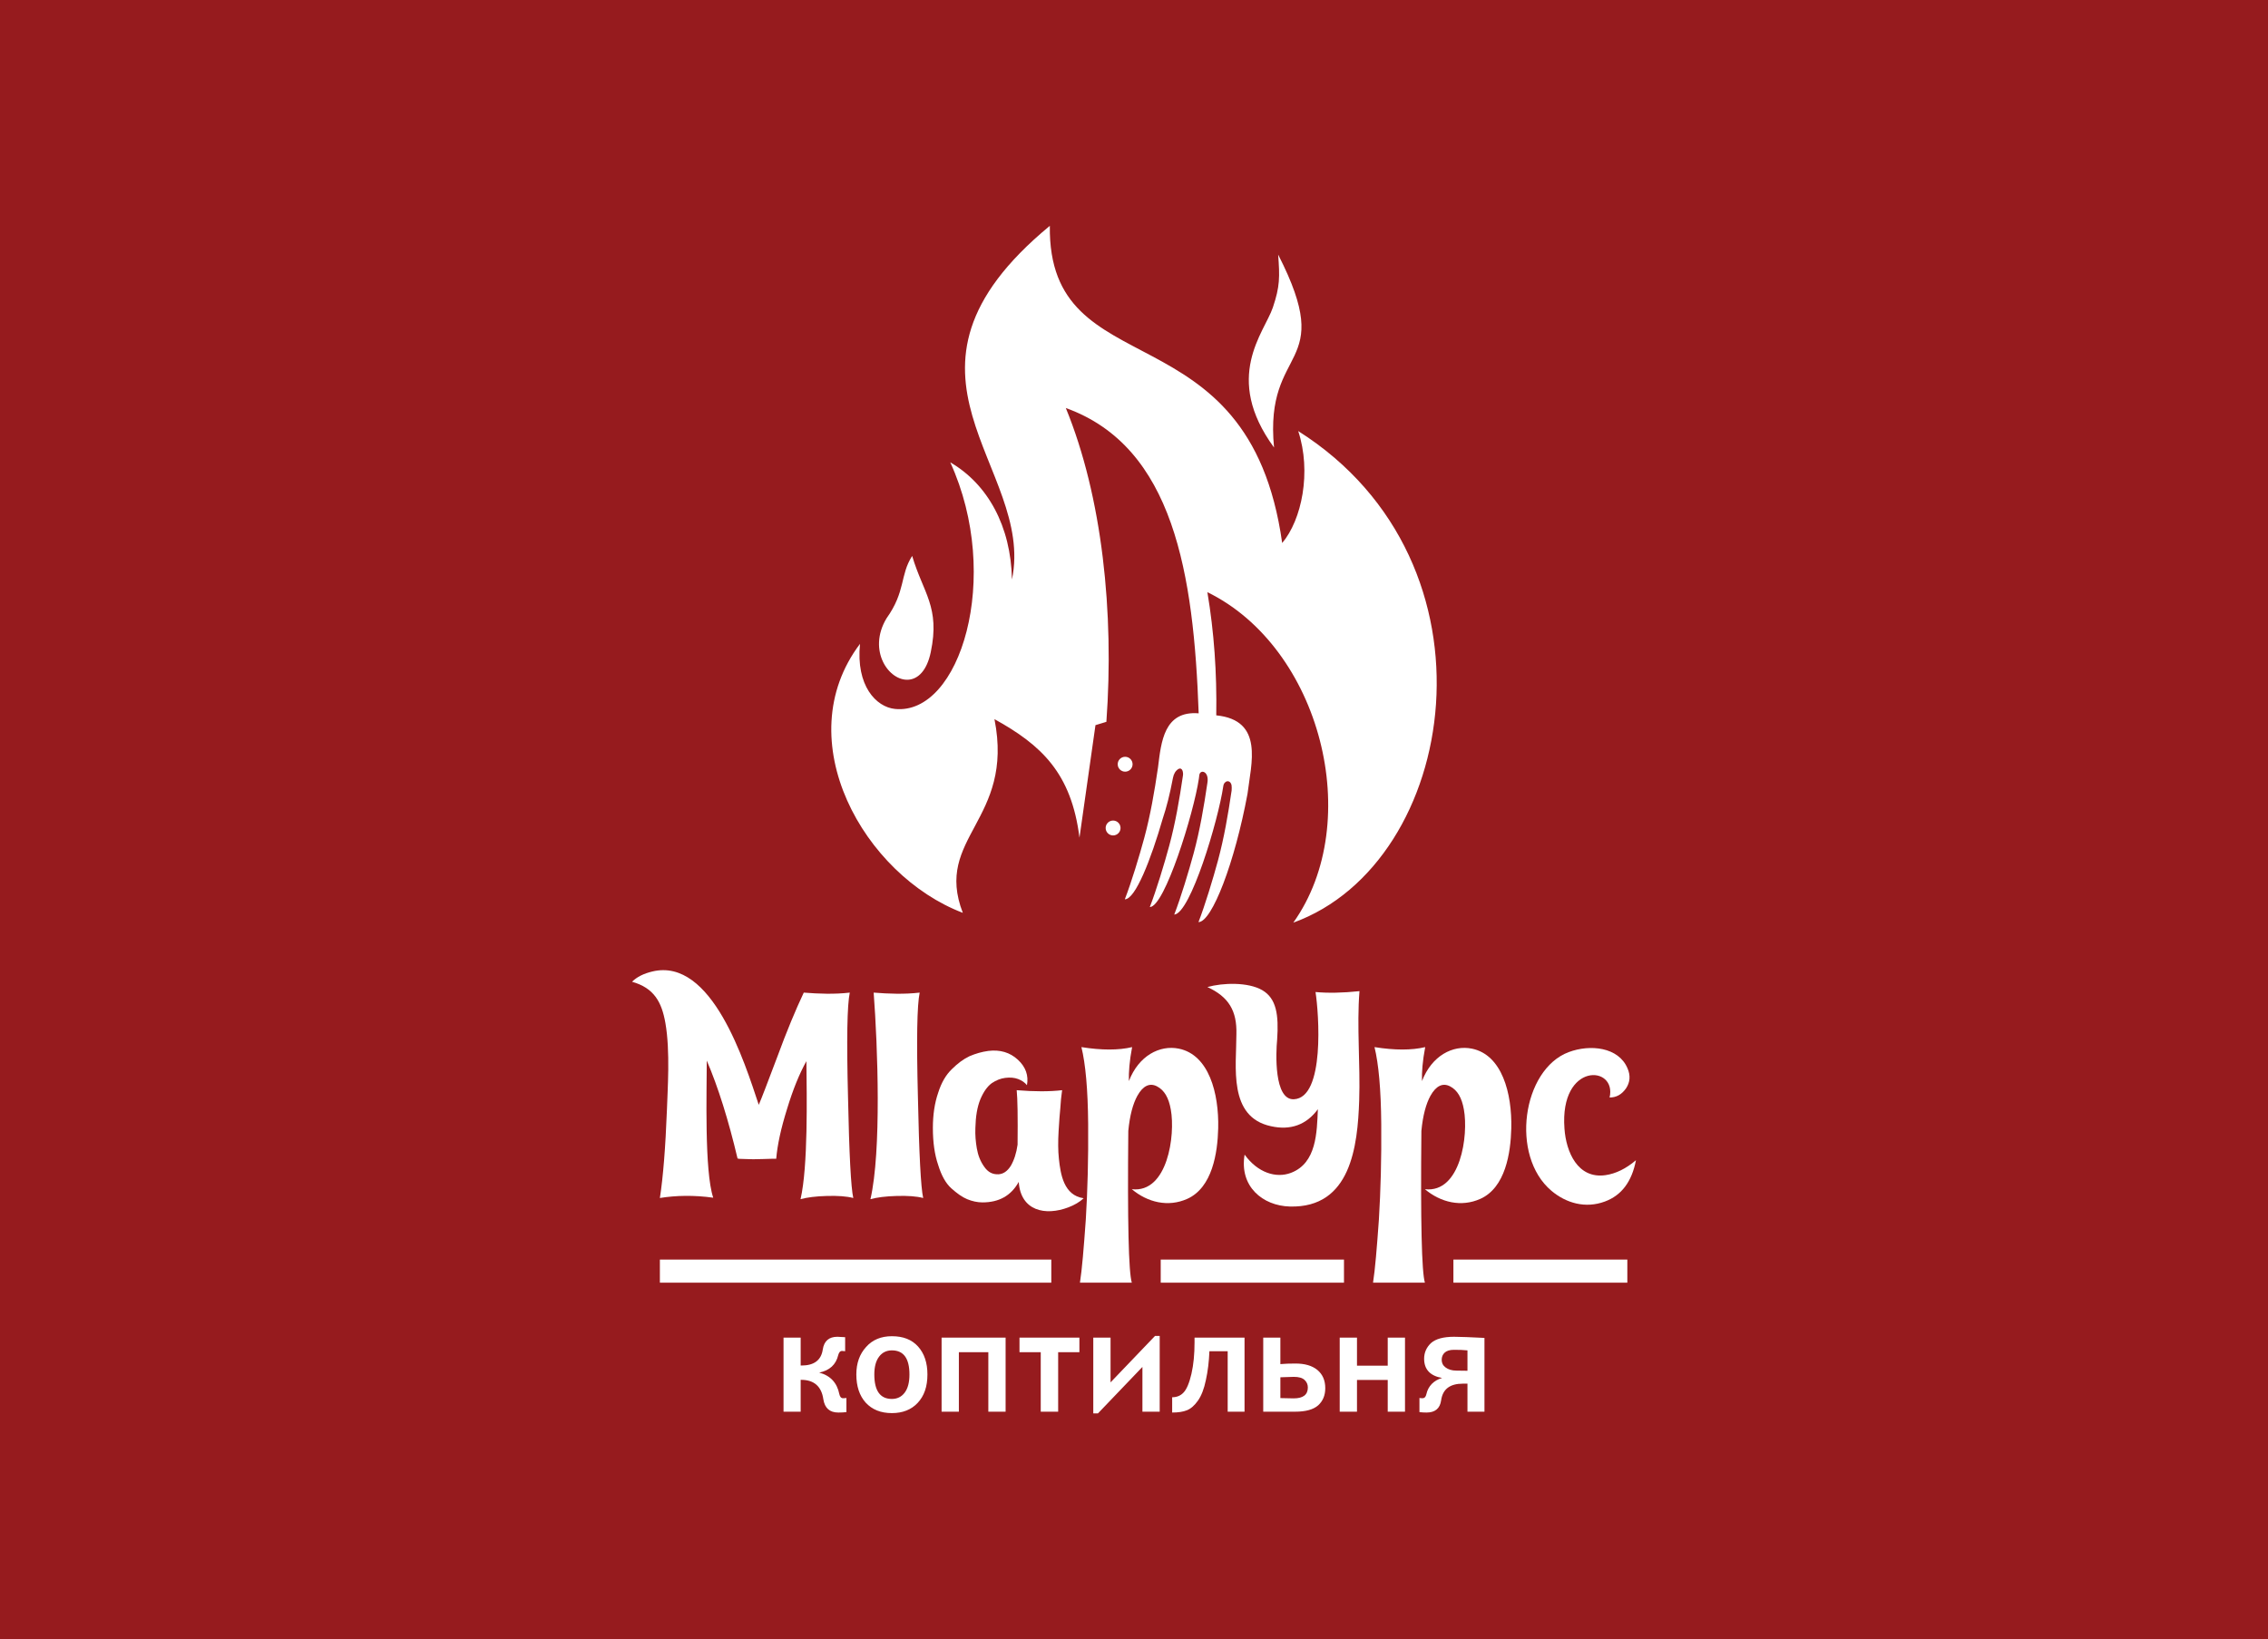
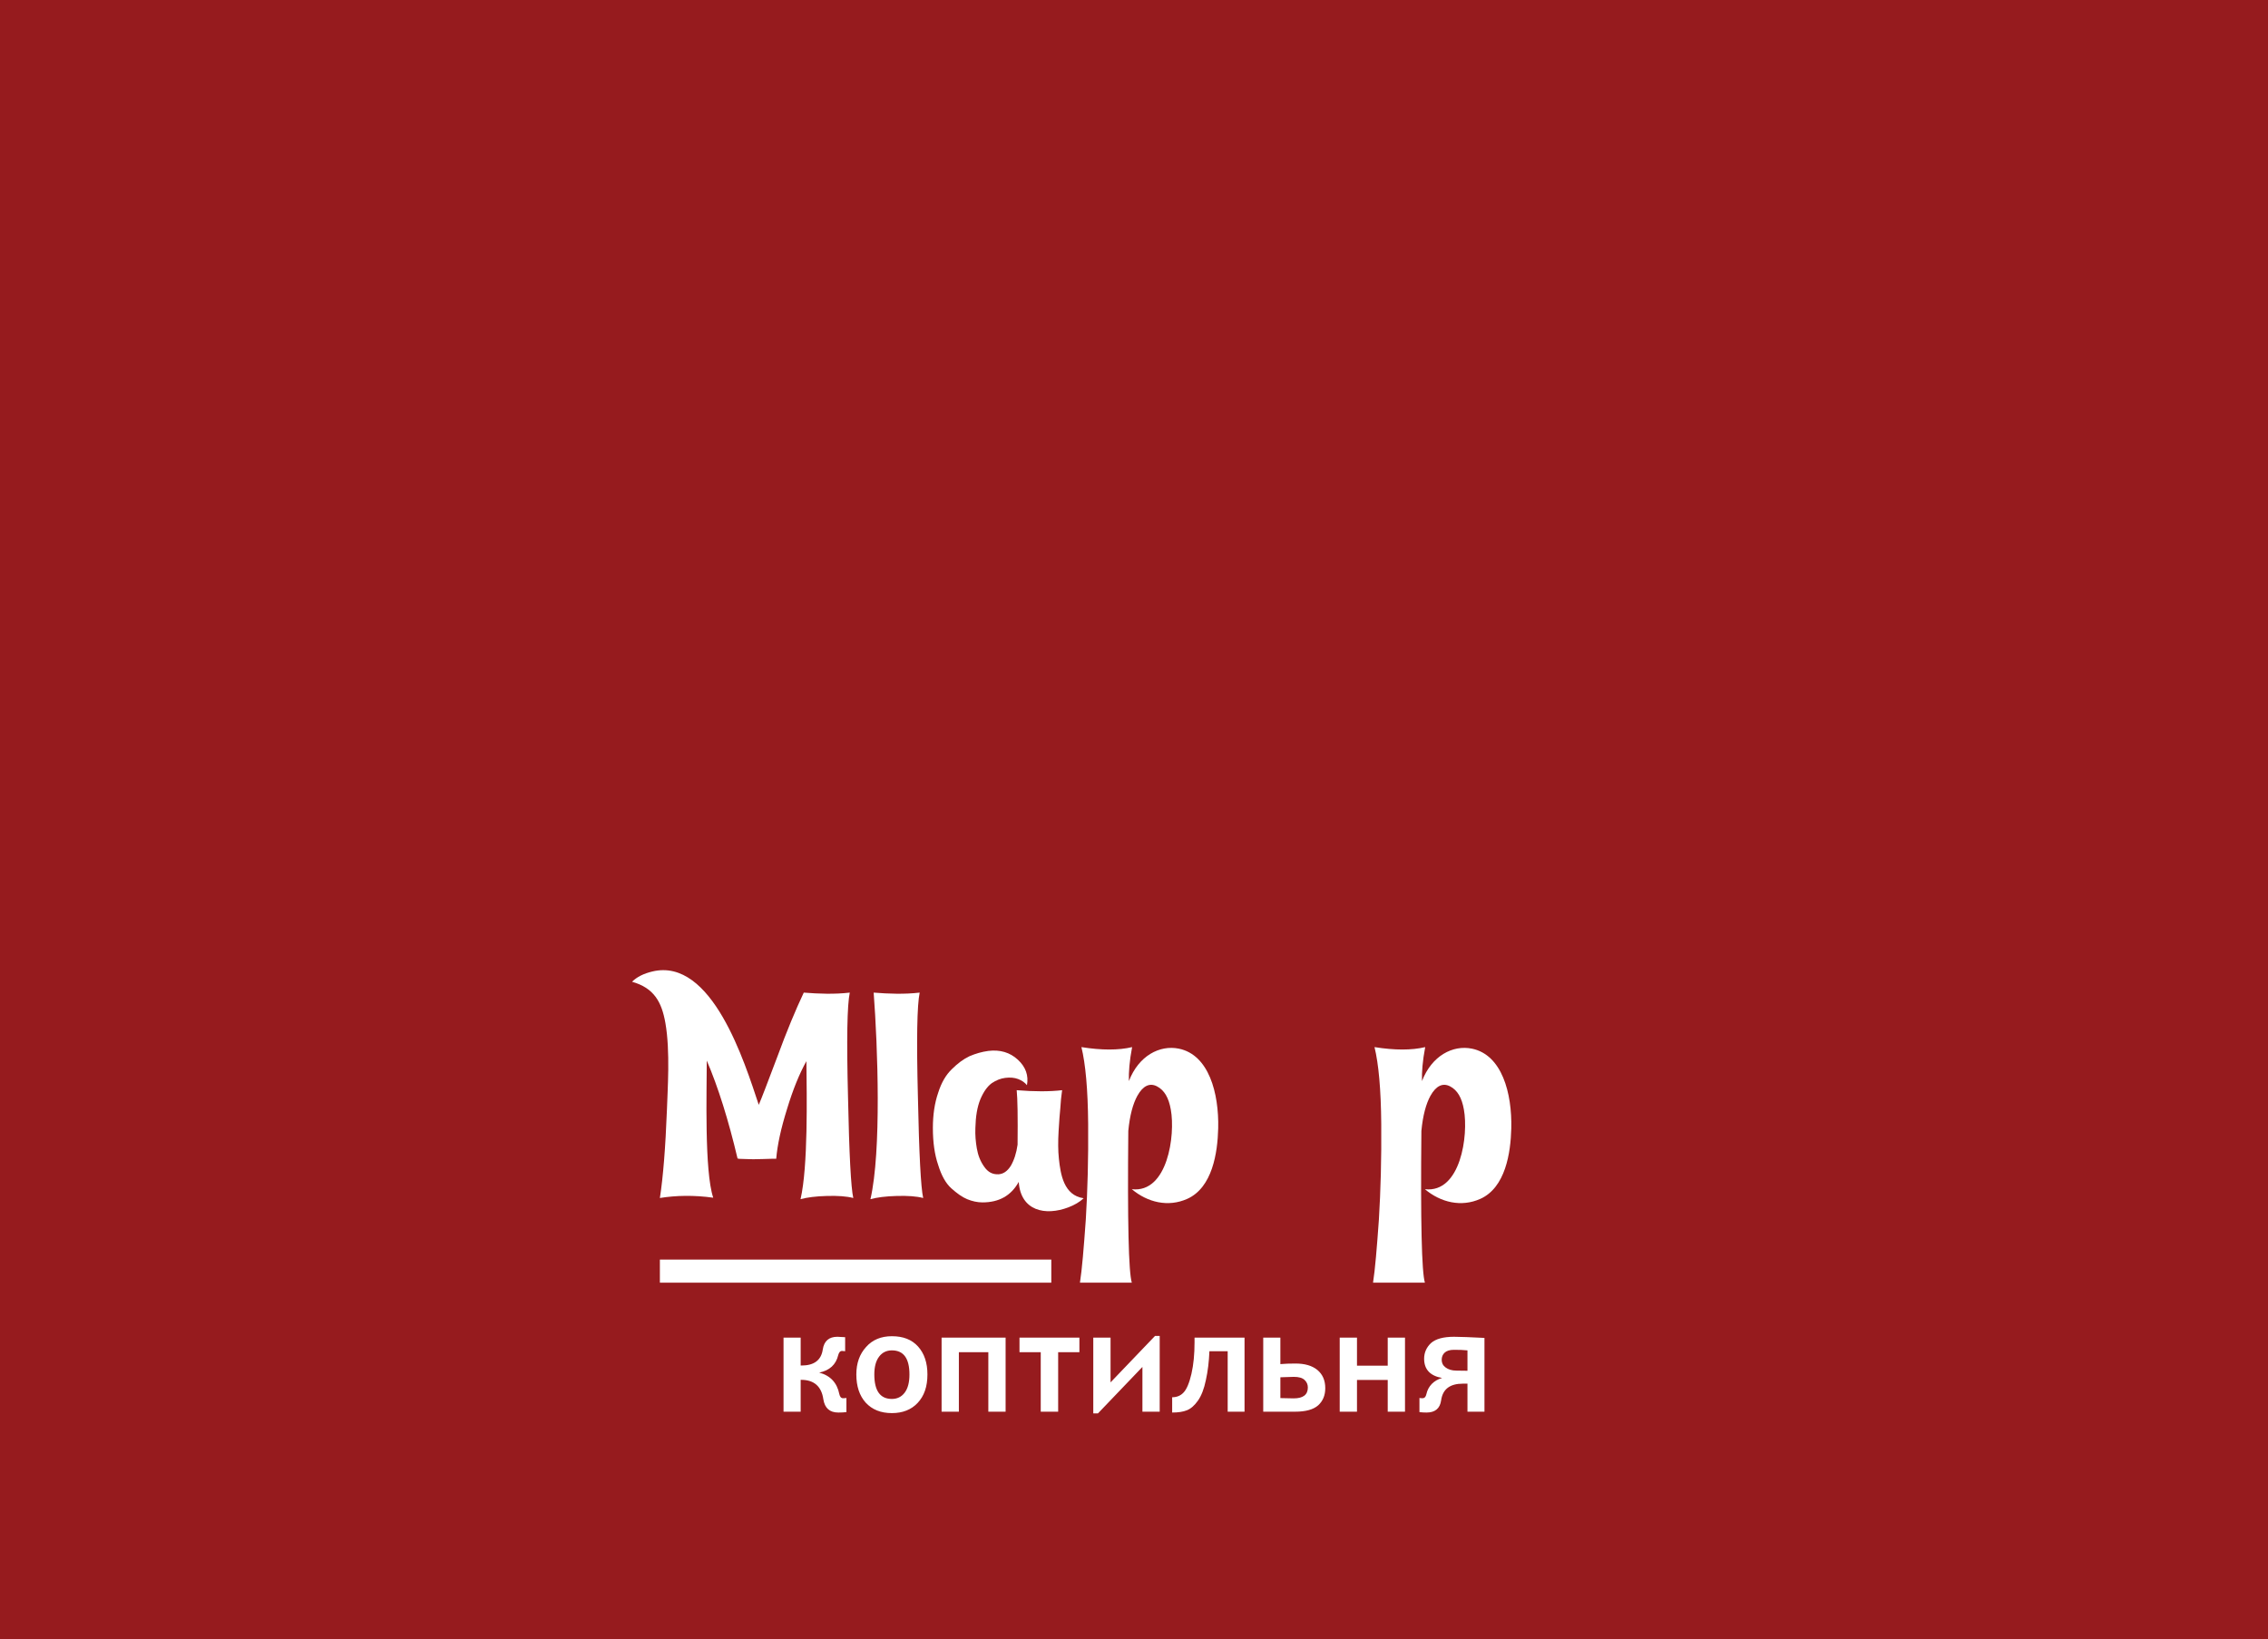
<svg xmlns="http://www.w3.org/2000/svg" xml:space="preserve" width="655.478mm" height="473.84mm" version="1.1" style="shape-rendering:geometricPrecision; text-rendering:geometricPrecision; image-rendering:optimizeQuality; fill-rule:evenodd; clip-rule:evenodd" viewBox="0 0 6770.52 4894.36">
  <defs>
    <style type="text/css">  .fil0 {fill:#961B1E} .fil1 {fill:white} .fil2 {fill:white;fill-rule:nonzero}  </style>
  </defs>
  <g id="Слой_x0020_1">
    <rect class="fil0" x="-0" y="0" width="6770.52" height="4894.36" />
    <g id="_105553391171296">
-       <path class="fil1" d="M3501.5 2322.95c-9.69,50.74 -19.07,87.2 -30.25,120.64 -35.26,122.14 -81.77,241.59 -113.42,241.59 19.48,-50.11 43.53,-129.54 58.09,-183.42 18.24,-67.53 30.36,-137.94 40.87,-209.45l0.01 -0.03c0.05,-0.63 0.13,-1.23 0.23,-1.82 9.34,-75.35 17.74,-168.94 121.3,-160.61 -14.69,-414.01 -73.95,-795.58 -396.63,-911.61 108.89,265.36 144.7,611.51 121.1,937l-32.57 9.91 -47.74 335.97c-24.12,-192.92 -113.59,-276.35 -253.77,-353.89 59.9,302.77 -181.91,352.62 -94.5,578.3 -294.68,-111.89 -523.95,-515.79 -306.9,-803.14 -12.63,125.06 47.92,188.53 104.28,194.35 194.05,20.05 321.65,-393.75 165.16,-736.33 111.99,65.37 180.96,190.44 184.2,349.98 70.38,-338.44 -423.56,-613 113.04,-1056.14 -6.33,489.96 593.96,234.67 693.62,947.08 58.48,-69.12 87.99,-212.22 47.86,-334.28 623.52,394.64 478.23,1289.39 -14.64,1467.81 214.91,-301.99 81.64,-821.43 -256.52,-986.77 19.98,119.05 28.53,240.4 26.51,367.8 143.31,14.42 104.02,144.34 93.29,234.36 -37.79,203.77 -105.93,382.98 -146.38,382.98 19.48,-50.11 43.53,-129.54 58.09,-183.42 18.25,-67.54 30.36,-137.94 40.87,-209.46 0.44,-5.63 0.39,-10.85 -0.18,-15.68 -3.87,-18.2 -22.67,-14.52 -24.78,3.18 -15.1,102.12 -97.99,379.71 -146.38,382.98 19.48,-50.11 43.53,-129.54 58.09,-183.42 18.25,-67.54 30.36,-137.95 40.87,-209.46 6.16,-35.54 -21.42,-41.9 -24.03,-23.84l0 -0c-0.52,3.79 -1,7.52 -1.44,11.19 -15.1,102.12 -102.07,382.98 -146.38,382.98 19.48,-50.11 43.54,-129.54 58.09,-183.42 18.25,-67.53 30.36,-137.94 40.87,-209.46 1.3,-8.71 -1.37,-25.38 -13.51,-19.36 -8.84,5.47 -13.91,14.19 -16.43,26.91zm-178.66 127.06c12.27,0 22.22,9.95 22.22,22.22 0,12.27 -9.95,22.22 -22.22,22.22 -12.27,0 -22.22,-9.95 -22.22,-22.22 0,-12.27 9.95,-22.22 22.22,-22.22zm35.97 -190.38c12.27,0 22.22,9.95 22.22,22.22 0,12.27 -9.95,22.22 -22.22,22.22 -12.27,0 -22.22,-9.95 -22.22,-22.22 0,-12.27 9.95,-22.22 22.22,-22.22zm-635.78 -599.72c-37.07,57.73 -18.63,105.24 -76.66,186.5 -57.69,96.08 7.87,188.79 66.93,182.95 27.52,-2.72 53.63,-26.85 65.21,-81.99 28.41,-135.4 -22.55,-176.17 -55.48,-287.46zm1080.27 -323.71c-29.66,-310.49 188.83,-230.56 12.3,-576.03 4.97,66.68 5.5,95.02 -15.89,158.12 -25.45,75.08 -149.92,207.97 3.59,417.92z" />
      <path class="fil2" d="M4380.74 4092.83l0 -60.88c-10.99,-1.27 -24.52,-1.69 -40.17,-1.69 -12.68,0 -21.99,2.96 -27.91,8.45 -5.92,5.5 -8.88,12.69 -8.88,21.56 0,9.3 3.81,16.91 11.84,22.83 8.03,5.92 18.6,9.3 32.55,9.3l32.56 0.42zm50.73 122.19l-50.73 0 0 -83.71 -13.53 0c-38.9,0 -60.46,16.49 -65.11,49.89 -3.38,24.1 -17.76,36.36 -43.55,36.36 -7.19,0 -14.37,-0.42 -21.14,-1.27l0 -42.28c1.69,0.42 4.65,0.84 8.88,0.84 6.34,0 10.15,-4.23 11.84,-12.26 2.54,-11.84 8.03,-21.99 16.07,-30.44 8.46,-8.46 18.6,-14.38 30.86,-17.76 -35.94,-6.34 -53.69,-25.79 -53.69,-57.5 0,-18.6 7.19,-34.24 20.72,-46.93 13.95,-12.26 36.78,-18.6 68.49,-18.6 18.6,0 49.04,1.27 90.9,3.38l0 220.28zm-237.19 0l-51.58 0 0 -94.71 -91.75 0 0 94.71 -51.58 0 0 -221.12 51.58 0 0 83.71 91.75 0 0 -83.71 51.58 0 0 221.12zm-372.06 -40.59c13.95,0.42 27.06,0.84 39.74,0.84 28.33,0 42.28,-10.99 42.28,-32.55 0,-8.88 -3.38,-16.49 -9.72,-22.41 -6.76,-6.34 -17.33,-9.3 -32.13,-9.3 -7.61,0 -21.14,0.42 -40.16,1.27l0 62.15zm0 -101.47c13.53,-1.27 28.75,-1.69 45.24,-1.69 27.91,0 49.47,6.34 65.11,19.03 15.64,13.11 23.68,30.86 23.68,54.54 0,21.56 -7.19,38.47 -21.14,51.16 -14.38,12.68 -37.21,19.03 -68.92,19.03l-95.13 0 0 -221.12 51.16 0 0 79.06zm-106.97 142.06l-50.31 0 0 -180.53 -54.54 0c-1.27,30.86 -4.65,59.61 -10.57,86.25 -5.5,26.64 -13.53,46.93 -23.68,61.31 -10.15,14.38 -21.14,24.1 -32.98,28.75 -11.42,4.65 -26.21,6.76 -43.97,6.76l0 -45.66c13.95,0 25.37,-4.65 34.25,-14.37 8.88,-9.3 16.91,-27.91 23.25,-55.39 6.34,-27.48 9.3,-59.19 9.3,-94.28l0 -13.95 149.25 0 0 221.12zm-253.25 0l-51.58 0 0 -133.6 -132.76 138.68 -13.95 0 0 -226.2 51.58 0 0 133.6 132.76 -138.68 13.95 0 0 226.2zm-303.14 -177.57l0 177.57 -52 0 0 -177.57 -63.42 0 0 -43.55 178.84 0 0 43.55 -63.42 0zm-156.86 177.57l-51.58 0 0 -177.57 -87.94 0 0 177.57 -51.58 0 0 -221.12 191.1 0 0 221.12zm-391.93 -111.2c0,48.62 17.34,73.14 52.43,73.14 16.07,0 28.75,-6.34 38.05,-18.6 9.72,-12.68 14.38,-30.86 14.38,-54.54 0,-47.78 -17.34,-71.88 -52.43,-71.88 -16.07,0 -28.75,6.34 -38.05,18.6 -9.72,12.68 -14.38,30.44 -14.38,53.27zm-53.69 0c0,-33.4 9.72,-60.88 29.17,-82.02 19.03,-21.56 44.82,-32.13 76.95,-32.13 33.82,0 59.61,10.15 78.22,30.86 18.6,20.72 27.9,48.62 27.9,83.29 0,36.36 -9.72,64.26 -29.17,84.98 -19.03,20.29 -44.82,30.44 -76.95,30.44 -33.4,0 -59.19,-10.57 -78.22,-31.29 -18.6,-20.72 -27.9,-49.04 -27.9,-84.14zm-29.6 112.46c-7.19,0.85 -15.22,1.27 -24.1,1.27 -25.79,0 -40.59,-13.11 -44.82,-39.74 -5.5,-38.47 -27.9,-57.92 -66.38,-57.92l-1.27 0 0 95.13 -51.16 0 0 -221.12 51.16 0 0 83.29 2.54 0c37.63,0 58.77,-16.07 63.42,-47.78 3.81,-25.37 18.6,-38.05 43.55,-38.05 3.81,0 11.84,0.42 23.25,1.27l0 41.86c-3.38,-0.42 -6.76,-0.84 -9.3,-0.84 -5.5,0 -9.3,4.23 -11.42,12.68 -6.76,28.33 -25.79,45.66 -56.65,52 33.4,8.88 53.27,30.44 60.04,64.26 1.69,8.03 5.5,12.26 10.99,12.26 5.07,0 8.46,-0.42 10.15,-0.84l0 42.28z" />
      <g>
-         <polygon class="fil1" points="3465.03,3829.82 4012.12,3829.82 4012.12,3760.84 3465.03,3760.84 " />
        <path class="fil2" d="M3170.66 3255.06c-2.62,18.37 -4.37,35.87 -5.25,52.49 -1.75,16.62 -3.5,40.24 -5.25,69.99 -1.75,30.62 -1.75,57.74 0.87,82.23 5.04,47.06 14.73,109.48 73.99,117.95 -12.25,11.37 -27.12,20.12 -45.49,27.12 -68.94,26.26 -142.55,10.91 -148.35,-75.96 -22.74,41.12 -58.61,61.24 -108.48,61.24 -14.87,0 -30.62,-3.5 -45.49,-9.62 -14.87,-6.12 -30.62,-17.5 -47.24,-32.37 -16.62,-14.87 -29.74,-38.49 -39.37,-69.99 -10.5,-30.62 -15.75,-67.36 -15.75,-110.23 0,-39.37 5.25,-74.36 15.75,-104.98 9.62,-30.62 23.62,-54.24 41.12,-70.86 16.62,-16.62 34.12,-29.74 52.49,-38.49 18.37,-7.87 36.74,-13.12 55.99,-15.75 34.99,-4.37 64.74,4.37 88.36,26.24 23.62,21.87 32.37,47.24 27.12,76.11 -6.12,-7.87 -14.87,-14 -26.24,-18.37 -11.37,-4.37 -24.49,-5.25 -38.49,-3.5 -14,1.75 -27.12,7 -40.24,15.75 -13.12,9.62 -24.49,25.37 -34.12,48.12 -9.62,23.62 -14,51.61 -14.87,85.73 -0.87,21 0.88,41.12 4.37,61.24 3.5,20.12 10.5,38.49 21.87,54.24 11.37,16.62 25.37,23.62 42.87,22.74 14,-0.87 26.25,-8.75 36.74,-25.37 9.62,-16.62 16.62,-37.62 20.12,-62.99 0.87,-83.11 0,-137.35 -2.63,-162.72 52.49,4.37 97.98,4.37 135.6,0z" />
-         <path class="fil2" d="M4058.38 2959.38c-8.45,104.27 2.8,218.48 -0.87,326.3 -4.65,136.53 -24.75,321.58 -206.96,316.78 -81.03,-2.14 -151.27,-59.92 -135.09,-154.93 39.21,54.15 93.79,71.26 138.28,54.41 76.94,-29.14 77.44,-121.37 80.42,-190 -34.12,46.36 -81.36,63.86 -139.97,50.74 -128.59,-27.55 -103.23,-178 -103.23,-274.69 1.88,-69.73 -22.83,-111.54 -86.61,-140.85 46.5,-13.02 121.65,-15.1 163.64,9.25 42.49,24.65 49.71,73.64 44.57,148.21 -3.82,38.19 -9.79,180.18 49.86,177.59 93.55,-4.07 74.6,-257.09 64.74,-320.18 37.62,3.5 81.36,2.62 131.22,-2.62z" />
-         <path class="fil2" d="M4858.37 3189.45c9.62,21.87 7.87,41.99 -4.37,60.36 -13.12,18.37 -28.87,27.12 -48.99,27.12 22.55,-96.67 -149.58,-106.8 -134.72,92.73 4.79,69.44 39.23,150.99 122.47,139.1 30.62,-4.37 61.24,-19.25 90.98,-44.62 -12.25,63.86 -42.87,104.98 -92.73,123.35 -58.14,21.66 -115.9,4.79 -159.55,-31.99 -124.02,-104.53 -86.89,-361.99 51.28,-414.02 64.12,-24.14 148.91,-15.18 175.62,47.97z" />
        <path class="fil2" d="M2745.43 2963.75c-7.87,37.62 -9.62,140.84 -5.25,311.43 3.5,170.59 8.75,271.19 15.75,301.81 -20.12,-5.25 -46.37,-7 -78.73,-6.12 -33.24,0.87 -59.49,4.38 -78.73,9.62 32.98,-142.93 21.89,-454.49 9.62,-616.74 45.42,3.66 91.99,5.27 137.35,0z" />
        <path class="fil2" d="M3544.09 3579.62c-56.75,25.44 -118.21,10.7 -165.34,-28.87 107.05,12.24 130.41,-161.65 116.35,-237.95 -6.12,-34.99 -19.25,-57.74 -41.12,-69.11 -21.87,-11.37 -41.99,-1.75 -58.61,27.99 -13.12,23.62 -22.75,58.61 -27.12,104.98 -2.62,268.57 0.87,422.54 10.5,453.16l-154.84 -0c6.12,-39.37 11.37,-102.35 17.5,-188.96 5.25,-86.61 7.87,-181.09 7,-285.19 -0.87,-103.23 -7.87,-179.34 -20.12,-229.2 60.36,9.62 111.1,9.62 151.34,0 -7.87,41.12 -10.5,75.23 -9.62,101.48 29.31,-76.2 92.26,-108.25 148.62,-96.97 90.08,18.04 120.54,132.96 117.97,238.25 -1.78,72.72 -17.31,176.7 -92.5,210.4z" />
        <path class="fil2" d="M4419.03 3579.62c-56.75,25.44 -118.21,10.7 -165.34,-28.87 107.05,12.24 130.41,-161.65 116.35,-237.95 -6.12,-34.99 -19.25,-57.74 -41.12,-69.11 -21.87,-11.37 -41.99,-1.75 -58.61,27.99 -13.12,23.62 -22.74,58.61 -27.12,104.98 -2.63,268.57 0.87,422.54 10.5,453.16l-154.84 -0c6.12,-39.37 11.37,-102.35 17.5,-188.96 5.25,-86.61 7.87,-181.09 7,-285.19 -0.87,-103.23 -7.87,-179.34 -20.12,-229.2 60.36,9.62 111.1,9.62 151.34,0 -7.87,41.12 -10.5,75.23 -9.62,101.48 29.3,-76.2 92.26,-108.25 148.62,-96.97 90.08,18.04 120.54,132.96 117.97,238.25 -1.78,72.72 -17.31,176.7 -92.5,210.4z" />
        <polygon class="fil1" points="3138.38,3829.82 1969.9,3829.82 1969.9,3760.84 3138.38,3760.84 " />
-         <polygon class="fil1" points="4857.98,3829.82 4338.77,3829.82 4338.77,3760.84 4857.98,3760.84 " />
        <path class="fil2" d="M2536.77 2963.75c-7.87,37.62 -9.62,140.84 -5.25,311.43 3.5,170.59 8.75,271.19 15.75,301.81 -20.12,-5.25 -46.37,-7 -78.73,-6.12 -33.24,0.87 -59.49,4.38 -78.73,9.62 22.65,-98.15 18.59,-305.51 17.5,-412.04 -21,37.62 -40.24,84.86 -57.74,142.59 -18.37,58.61 -28.87,107.6 -32.37,148.72 -4.37,0 -16.62,0 -38.49,0.87 -21.87,0.88 -40.24,0.88 -54.24,0 -14.87,0 -21.87,-0.87 -22.75,-1.75 -27.12,-114.6 -57.74,-212.58 -91.85,-292.19 0,92.08 -7.4,329.45 19.25,409.41 -56.86,-7.87 -110.23,-7 -159.22,0.87 9.62,-62.11 16.62,-149.59 21,-262.44 1.87,-60.42 10.25,-175.66 -4.51,-259.77 -11.07,-63.08 -33.93,-104.88 -99.59,-123.4 14.87,-14.87 34.99,-24.49 60.36,-30.62 178.52,-43.09 276.08,272.66 317.89,398.07 8.75,-20.12 25.04,-63.02 54.78,-141.75 28.87,-78.73 55.99,-143.47 79.61,-193.33 45.42,3.66 91.99,5.27 137.35,0z" />
      </g>
    </g>
  </g>
</svg>